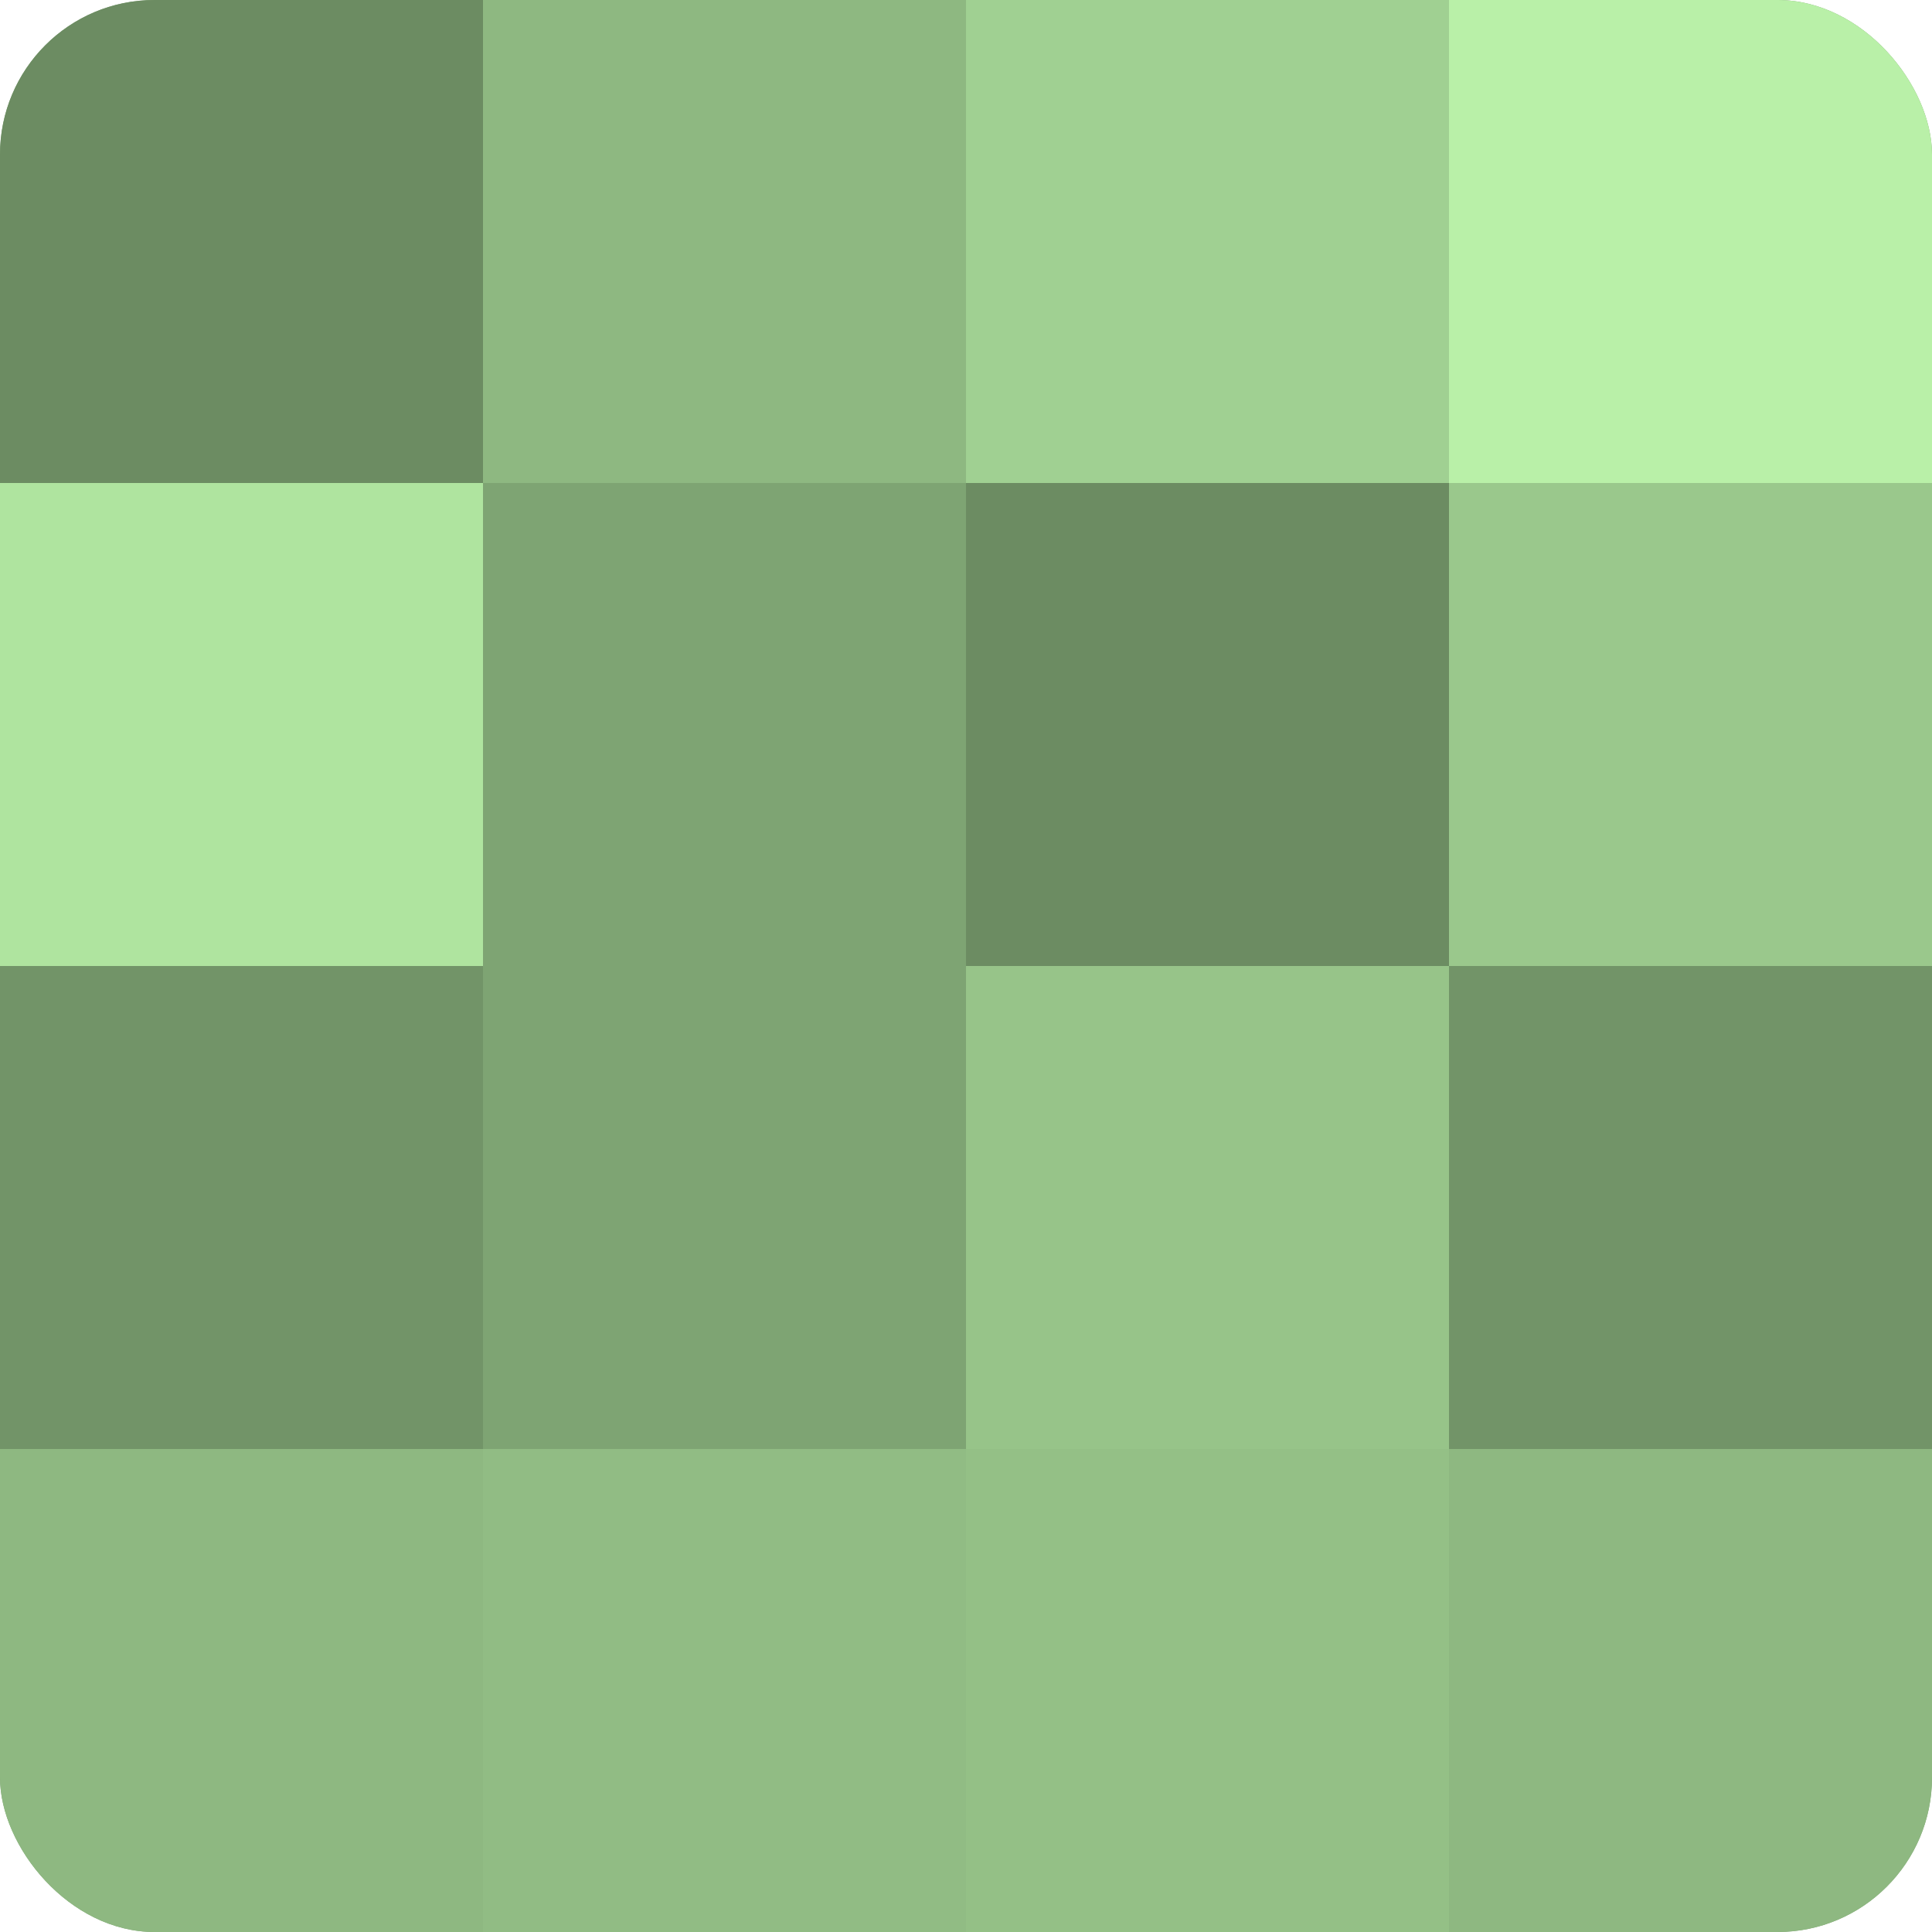
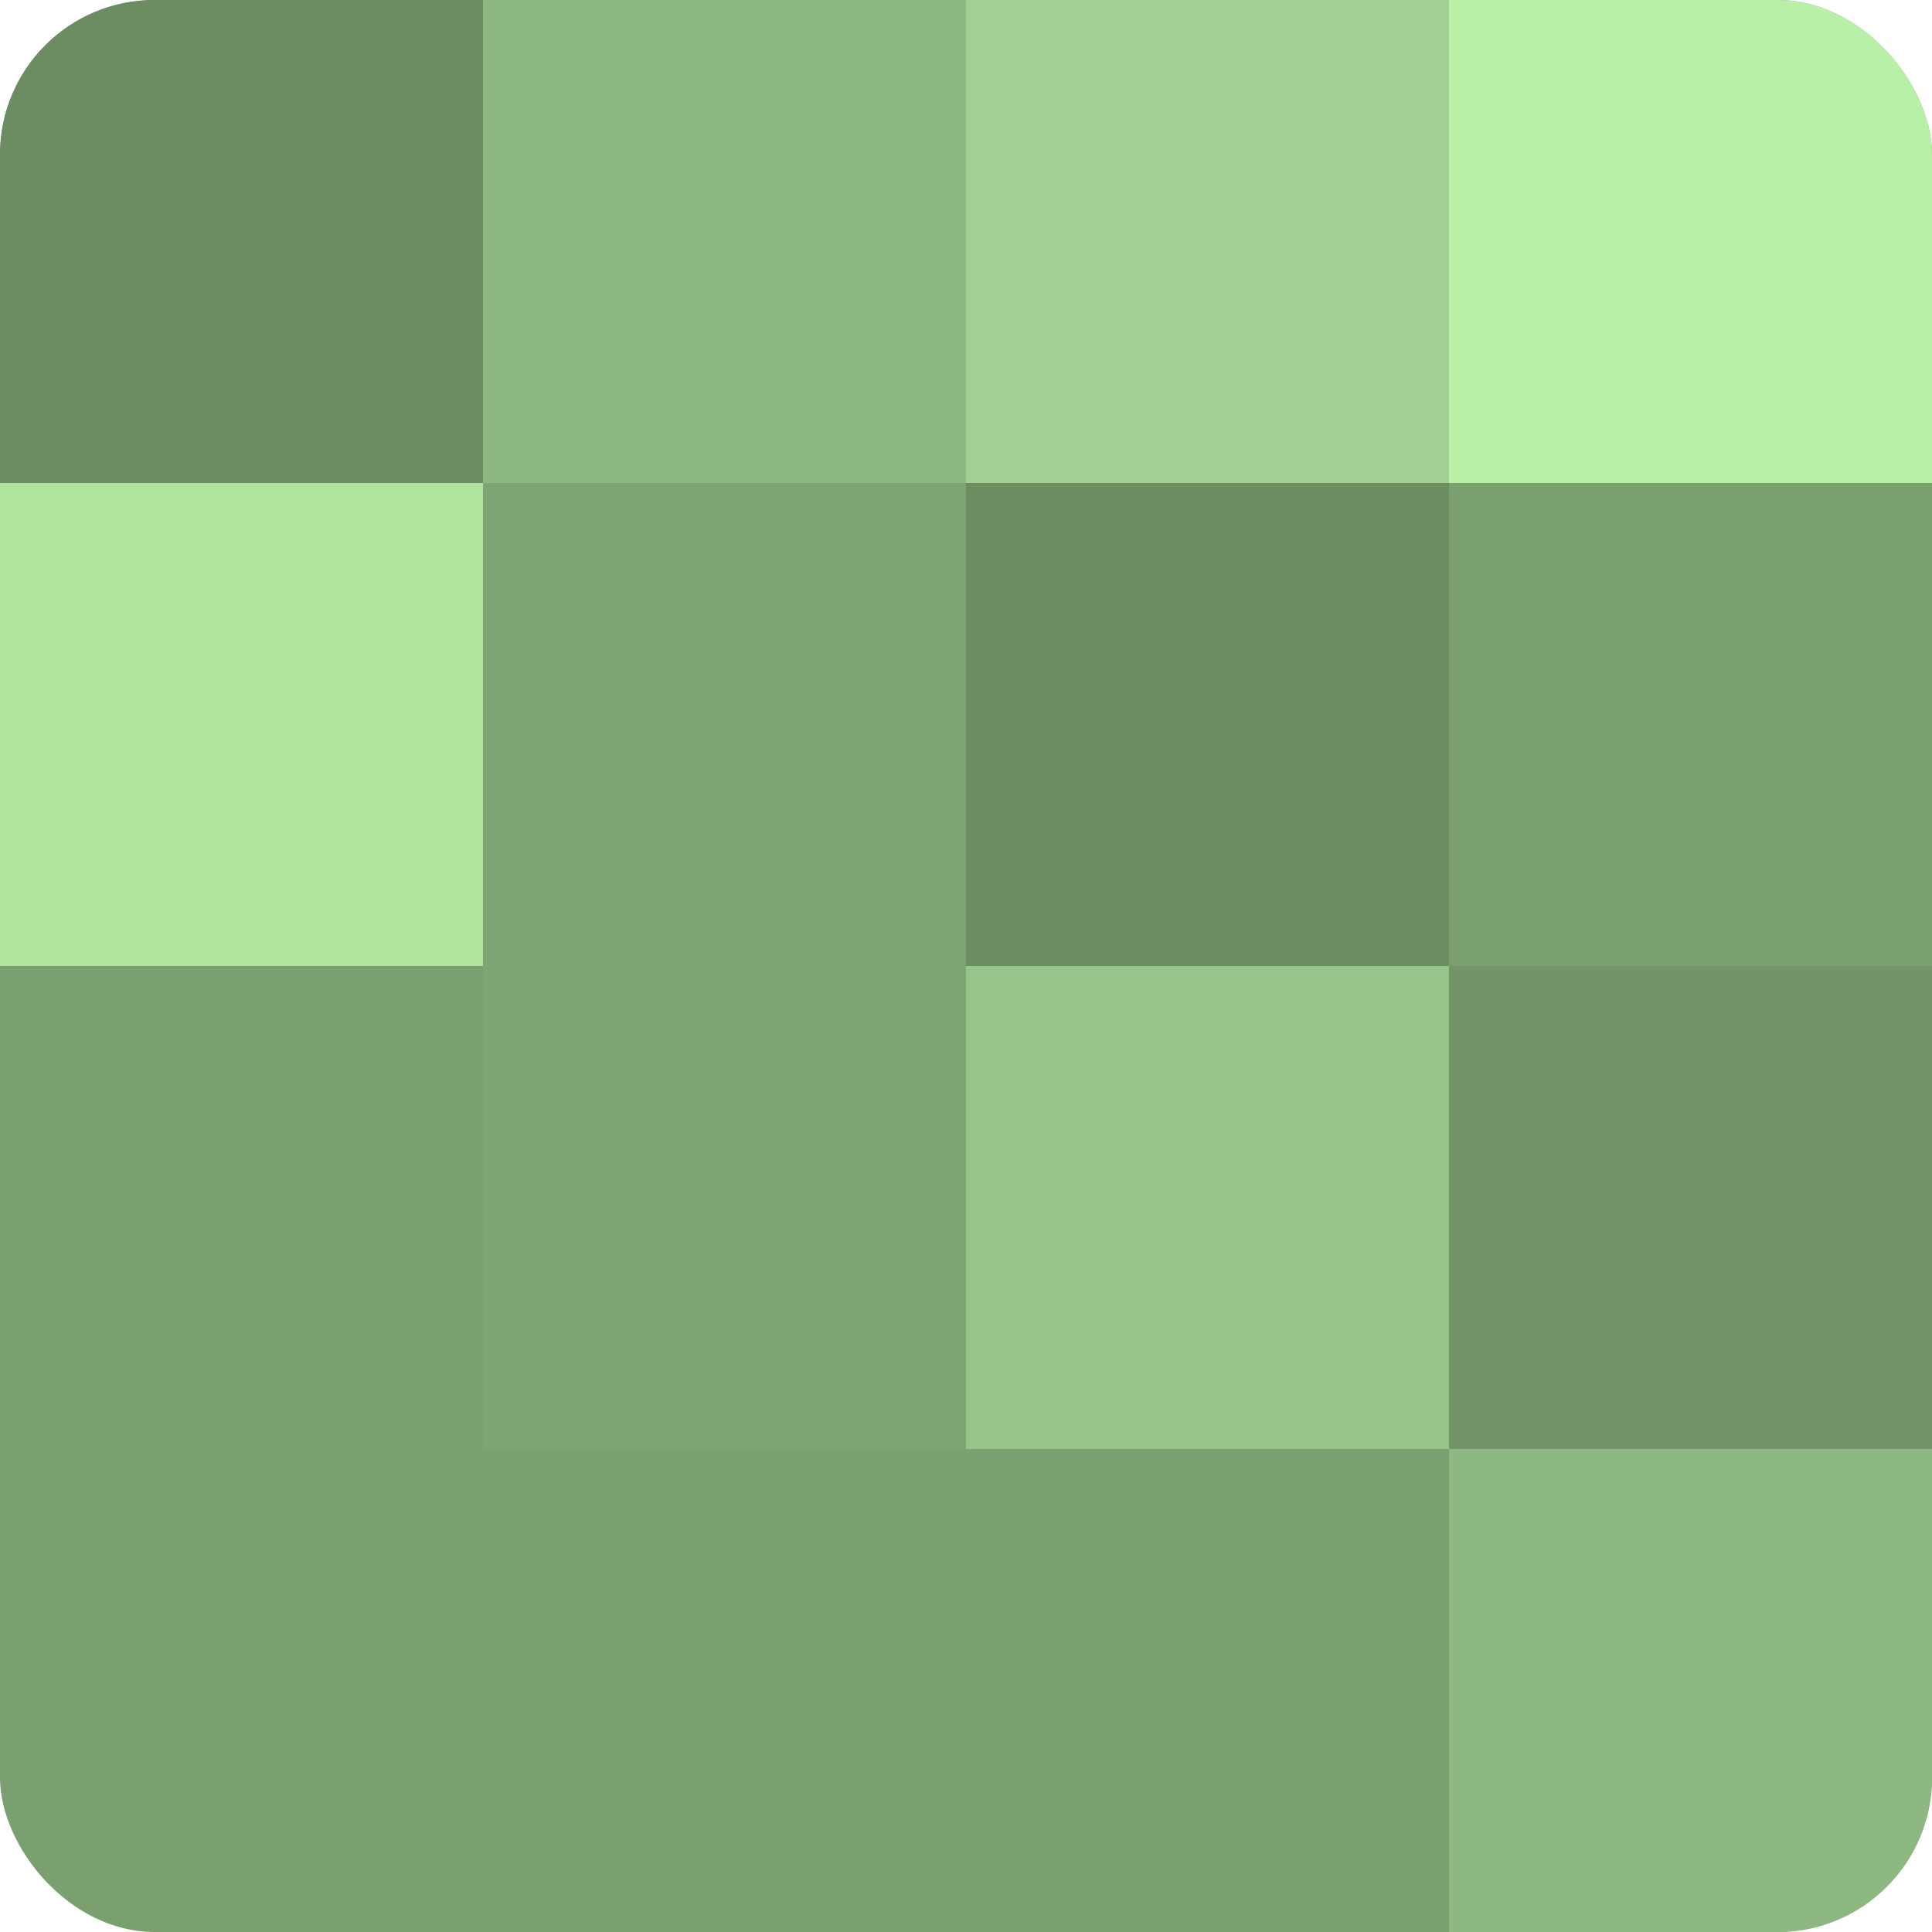
<svg xmlns="http://www.w3.org/2000/svg" width="60" height="60" viewBox="0 0 100 100" preserveAspectRatio="xMidYMid meet">
  <defs>
    <clipPath id="c" width="100" height="100">
      <rect width="100" height="100" rx="8" ry="8" />
    </clipPath>
  </defs>
  <g clip-path="url(#c)">
    <rect width="100" height="100" fill="#7ba070" />
    <rect width="25" height="25" fill="#6c8c62" />
    <rect y="25" width="25" height="25" fill="#afe49f" />
-     <rect y="50" width="25" height="25" fill="#729468" />
-     <rect y="75" width="25" height="25" fill="#8eb881" />
    <rect x="25" width="25" height="25" fill="#8eb881" />
    <rect x="25" y="25" width="25" height="25" fill="#7ea473" />
    <rect x="25" y="50" width="25" height="25" fill="#7ea473" />
-     <rect x="25" y="75" width="25" height="25" fill="#91bc84" />
    <rect x="50" width="25" height="25" fill="#a0d092" />
    <rect x="50" y="25" width="25" height="25" fill="#6c8c62" />
    <rect x="50" y="50" width="25" height="25" fill="#97c489" />
-     <rect x="50" y="75" width="25" height="25" fill="#94c086" />
    <rect x="75" width="25" height="25" fill="#b9f0a8" />
-     <rect x="75" y="25" width="25" height="25" fill="#9ac88c" />
    <rect x="75" y="50" width="25" height="25" fill="#729468" />
    <rect x="75" y="75" width="25" height="25" fill="#8eb881" />
  </g>
</svg>